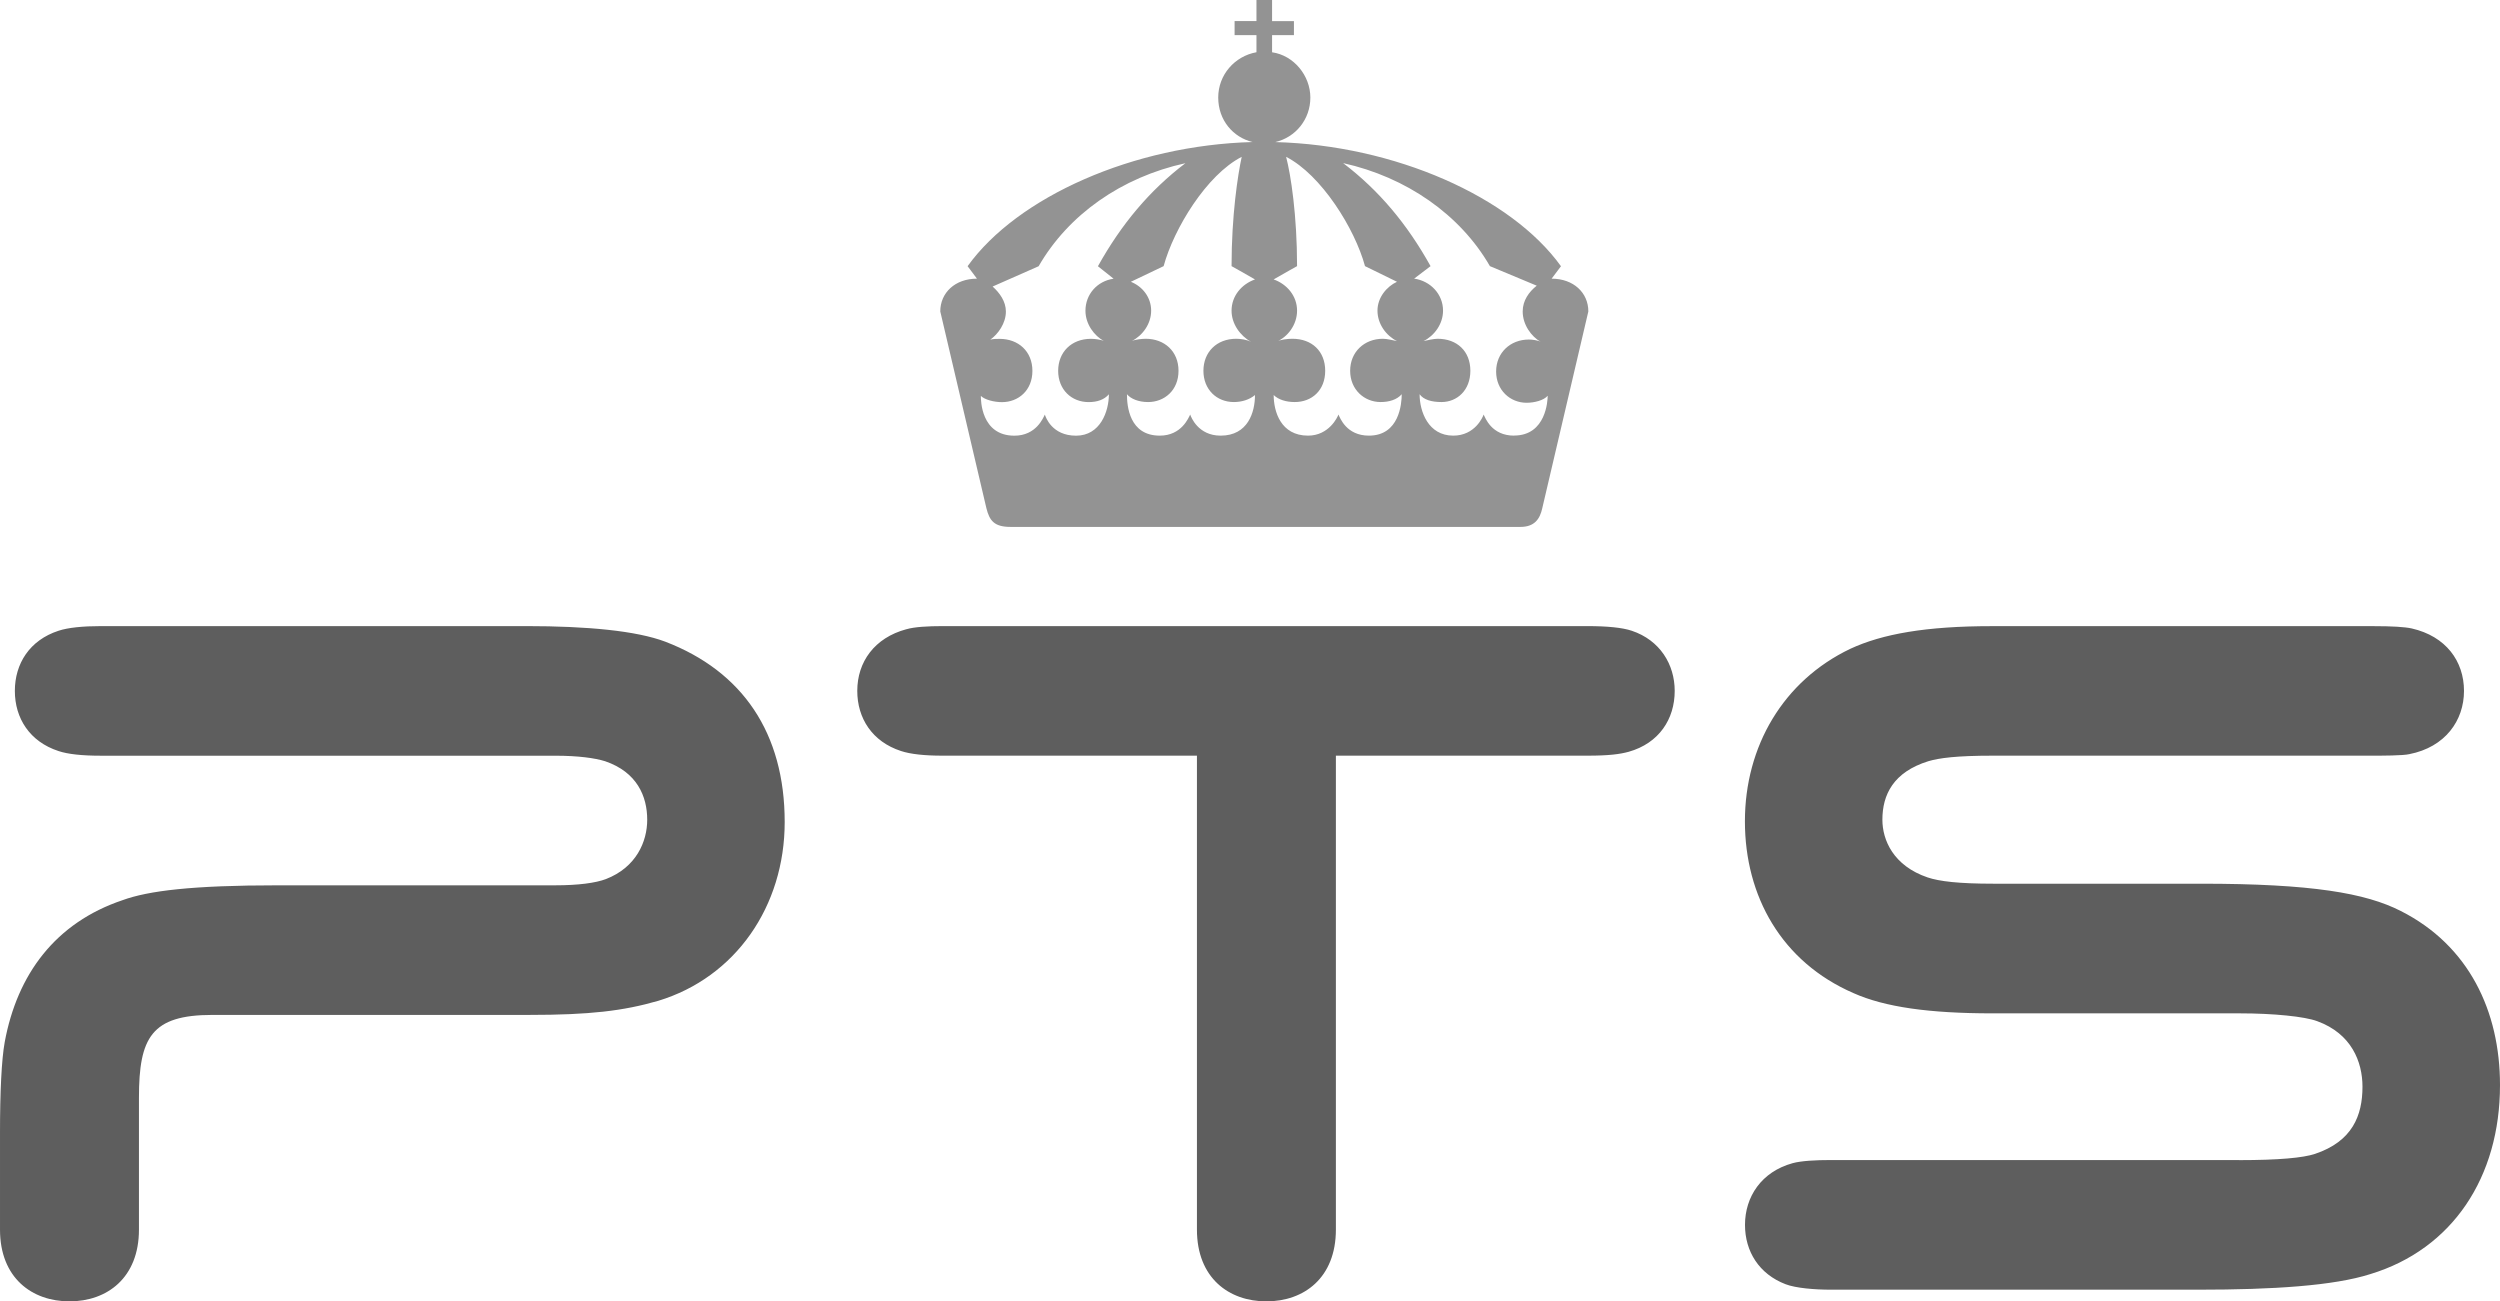
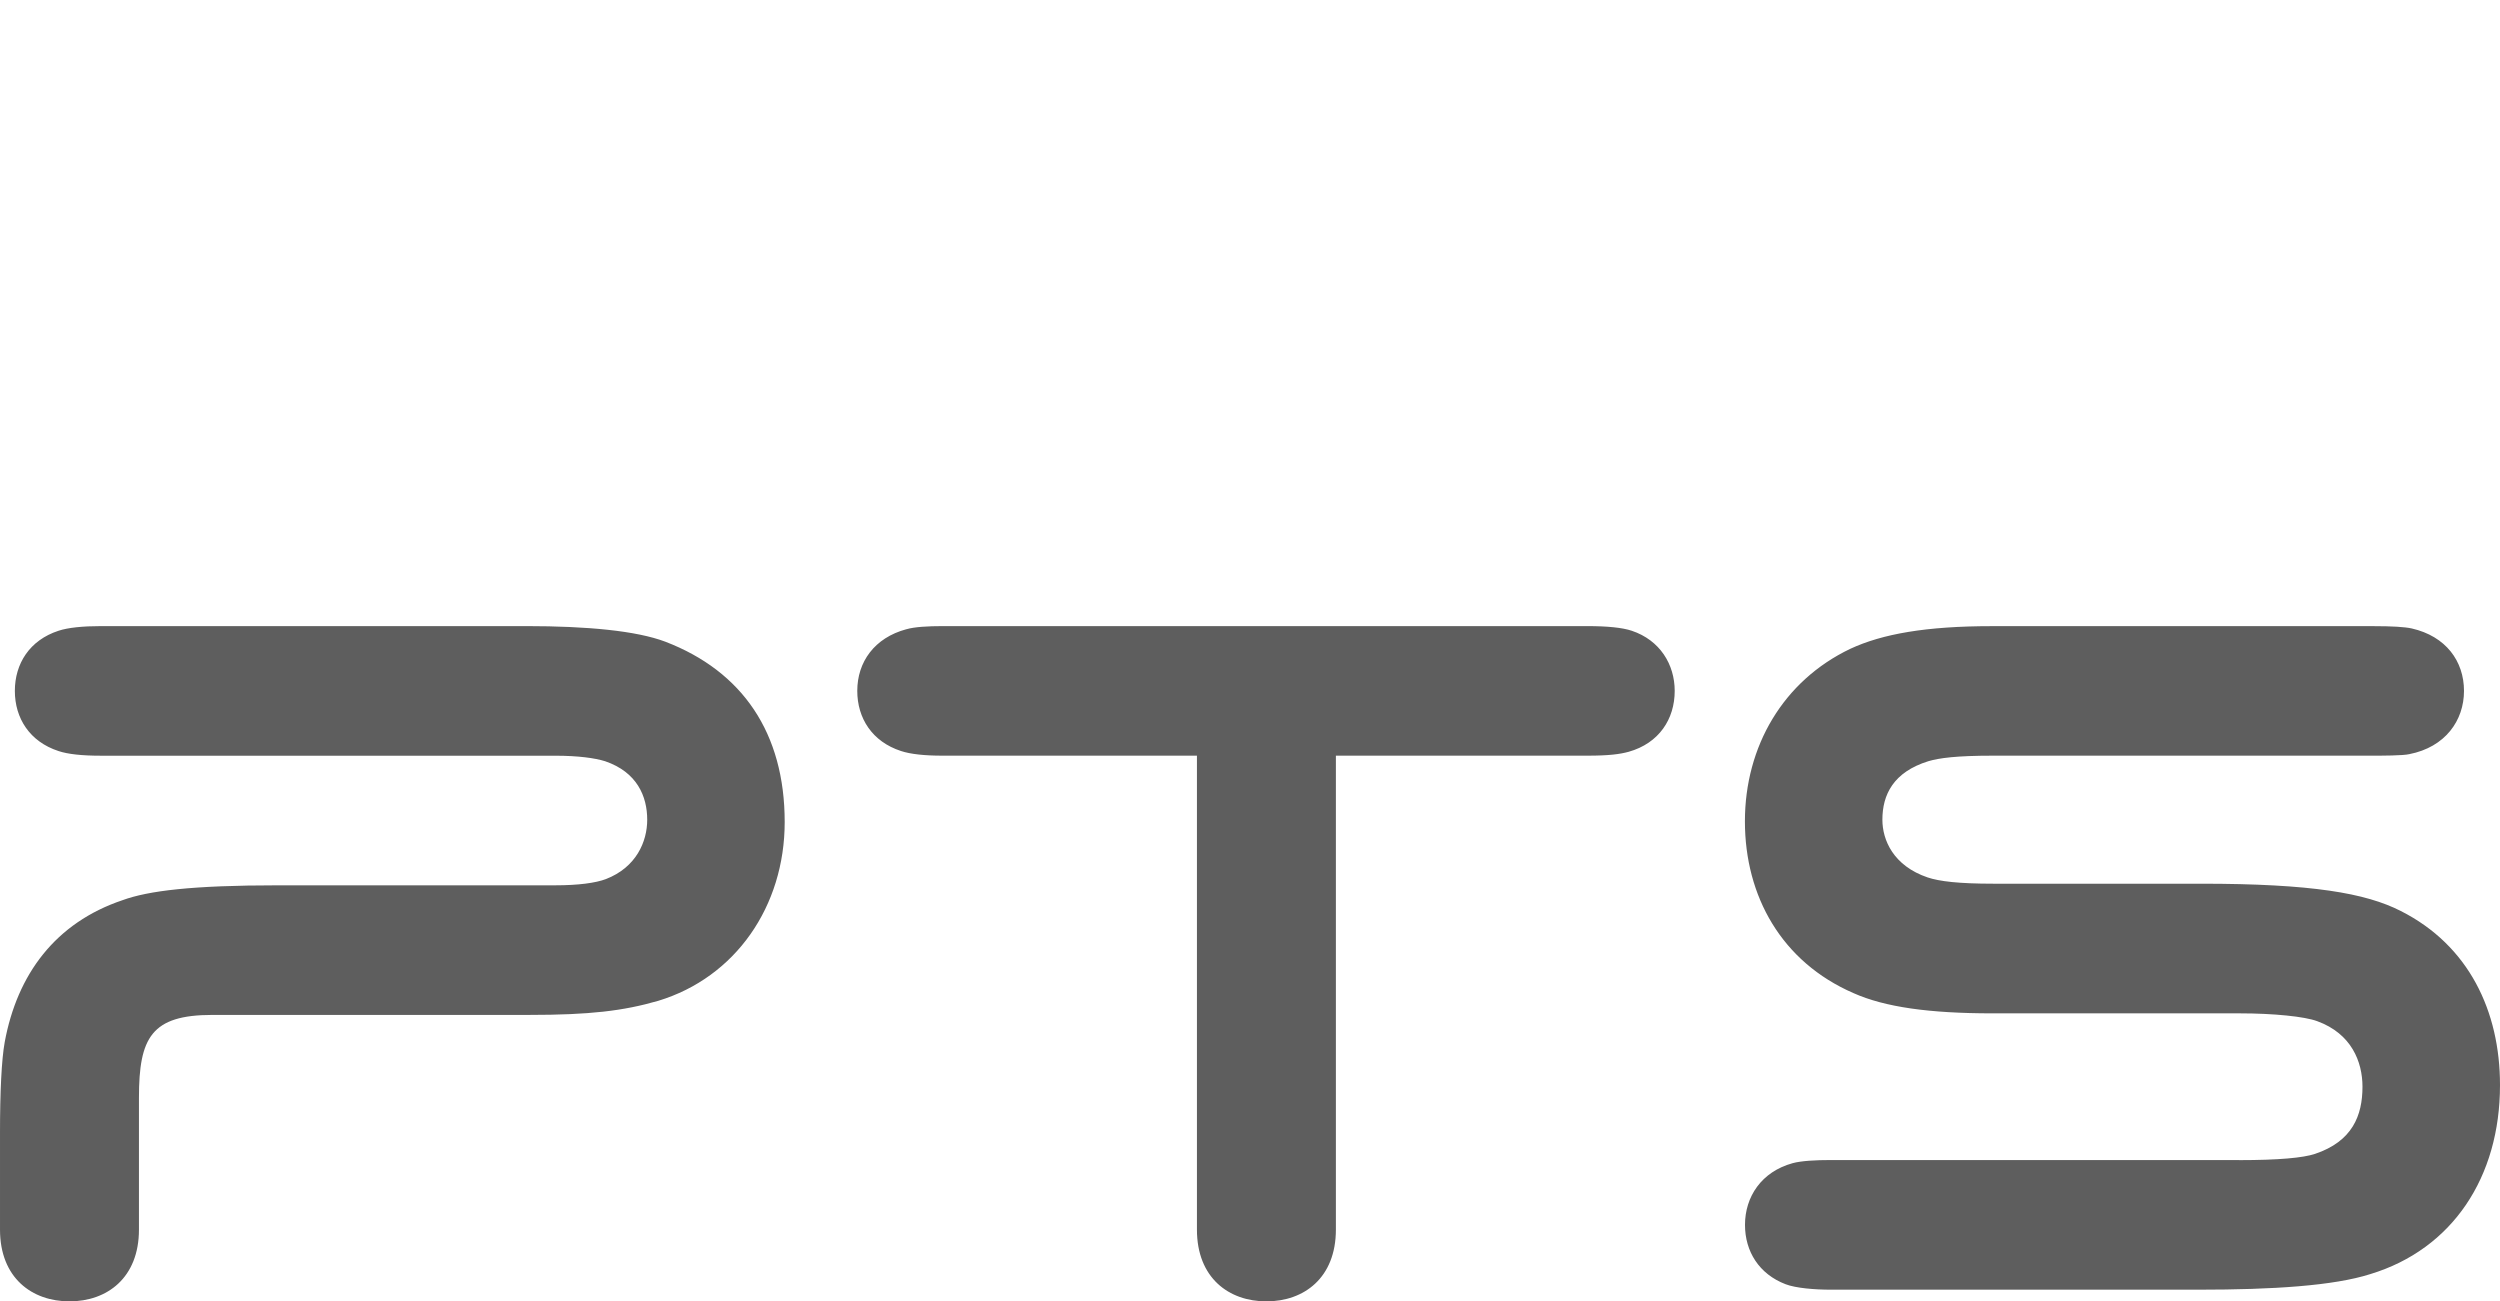
<svg xmlns="http://www.w3.org/2000/svg" id="Lager_2" data-name="Lager 2" viewBox="0 0 559.01 290.99">
  <defs>
    <style>
      .cls-1 {
        fill: #939393;
      }

      .cls-2 {
        fill: #5e5e5e;
      }
    </style>
  </defs>
  <g id="Lager_2-2" data-name="Lager 2">
    <g id="Layer_1" data-name="Layer 1">
      <path id="path5" class="cls-2" d="M0,253.3c0-9.08.35-16.41,1.05-20.26,2.79-15.18,11.35-26.71,26.36-31.76,5.76-2.1,15.53-3.32,34.73-3.32h61.98c5.24,0,9.07-.53,11.35-1.39,6.8-2.62,9.25-8.38,9.25-13.27,0-5.24-2.27-10.65-9.42-13.09-2.27-.7-5.94-1.23-11.17-1.23H22.52c-4.19,0-7.34-.34-9.43-1.04-6.45-2.1-9.77-7.34-9.77-13.45s3.32-11.35,9.77-13.45c2.1-.7,5.41-1.04,9.6-1.04h94.97c13.62,0,24.62,1.04,31.09,3.48,17.28,6.63,26.71,20.43,26.71,40.33,0,18.85-11,34.74-28.28,39.98-7.85,2.27-15.36,3.15-28.8,3.15H47.48c-13.62,0-16.41,5.06-16.41,18.5v29.5c0,10.82-7.15,16.05-15.53,16.05s-15.54-5.23-15.54-16.05v-21.65h0ZM202.69,140.7c1.74-.53,4.89-.7,8.03-.7h144.2c4.54,0,7.86.34,9.95,1.04,6.28,2.1,9.6,7.51,9.6,13.45,0,6.28-3.49,11.69-10.29,13.61-1.93.53-4.37.87-9.26.87h-56.21v105.97c0,10.82-7.16,16.05-15.54,16.05s-15.53-5.23-15.53-16.05v-105.97h-56.91c-4.01,0-7.15-.34-9.26-1.04-6.46-2.1-9.78-7.34-9.78-13.45,0-6.46,3.84-11.87,11-13.79M500.68,259.41c8.9,0,14.32-.52,16.94-1.39,8.37-2.8,10.64-8.56,10.64-15.02,0-5.58-2.45-11.87-10.12-14.66-2.8-1.05-9.77-1.75-17.28-1.75h-55.34c-14.13,0-24.09-1.4-31.08-4.53-16.06-6.98-24.27-21.65-24.27-38.41s8.56-31.42,23.58-38.58c7.15-3.32,16.93-5.06,31.59-5.06h85.36c4.2,0,6.99.17,8.56.51,7.67,1.75,11.7,7.34,11.7,13.97s-4.2,12.57-12.23,14.14c-1.4.34-6.28.34-8.03.34h-85.01c-8.37,0-12.04.53-14.48,1.23-7.86,2.44-10.3,7.51-10.3,13.09,0,4.54,2.44,10.3,10.12,12.91,2.62.88,6.99,1.4,14.67,1.4h46.44c24.79,0,36.84,2.1,44.7,6.11,15.18,7.68,22.17,22.35,22.17,38.93,0,20.6-10.64,36.67-28.98,42.25-8.2,2.62-21.82,3.49-38.41,3.49h-82.22c-3.67,0-7.86-.35-10.13-1.22-5.93-2.27-9.08-7.33-9.08-13.27,0-6.29,3.67-11.87,10.66-13.8,1.91-.52,5.06-.7,8.55-.7h91.3l-.02.02Z" />
-       <path id="path7" class="cls-1" d="M346.94,62.32l2.1-2.79c-11.17-15.53-37.18-27.06-63.89-27.76,4.53-1.05,7.85-5.06,7.85-9.95s-3.67-9.43-8.56-10.13v-3.83h4.89v-3.14h-4.89V0h-3.49v4.71h-4.89v3.14h4.89v3.83c-4.89.88-8.55,5.07-8.55,10.13s3.32,8.9,7.68,9.95c-26.54.7-52.55,12.22-63.72,27.76l2.09,2.79c-4.88,0-8.2,3.14-8.2,7.33l10.31,43.99c.7,2.79,1.74,4.19,5.41,4.19h114c3.14,0,4.36-1.75,4.89-4.19l10.3-43.99c0-4.19-3.32-7.33-8.21-7.33M246.91,76.28c-.69-.34-2.1-.52-2.97-.52-4.36,0-7.33,2.97-7.33,7.16s2.97,6.99,6.81,6.99c1.92,0,3.49-.53,4.53-1.75,0,3.84-1.92,9.26-7.34,9.26s-6.81-4.19-6.98-4.72c-.35.7-1.92,4.72-6.81,4.72-7.5,0-7.5-8.03-7.5-8.9.88.87,2.97,1.4,4.72,1.4,3.67,0,6.81-2.62,6.81-6.99s-3.14-7.16-7.33-7.16c-.52,0-1.57,0-2.09.18,1.74-1.23,3.49-3.67,3.49-6.29,0-2.27-1.4-4.19-2.97-5.59l10.29-4.54c6.64-11.52,18.51-19.9,32.82-23.04-8.03,6.11-14.31,13.62-19.56,23.04l3.5,2.79c-3.67.53-6.29,3.49-6.29,7.16,0,2.96,1.92,5.59,4.19,6.81M279.73,76.45c-.87-.52-2.44-.7-3.31-.7-4.36,0-7.33,2.97-7.33,7.16s2.97,6.99,6.81,6.99c1.75,0,3.5-.53,4.72-1.57,0,3.84-1.57,9.08-7.68,9.08-5.06,0-6.63-4.19-6.81-4.72-.35.7-1.92,4.72-6.8,4.72-6.81,0-7.34-6.63-7.34-9.26.87,1.05,2.62,1.75,4.72,1.75,3.66,0,6.81-2.62,6.81-6.99s-3.15-7.16-7.34-7.16c-.87,0-2.44.18-3.14.52,2.44-1.22,4.36-3.84,4.36-6.81s-1.92-5.41-4.54-6.45l7.33-3.5c2.28-8.38,9.61-20.42,17.46-24.44-.87,4.02-2.27,13.1-2.27,24.44,0,0,3.15,1.75,5.24,2.97-2.97,1.05-5.24,3.67-5.24,6.99,0,2.96,1.92,5.59,4.36,6.98M306.1,97.41c-5.07,0-6.47-4.01-6.82-4.72-.17.53-2.09,4.72-6.8,4.72-6.11,0-7.68-5.41-7.68-9.08,1.05,1.04,2.79,1.57,4.71,1.57,3.84,0,6.81-2.62,6.81-6.99s-2.97-7.16-7.33-7.16c-1.05,0-2.8.18-3.67.7,2.61-1.04,4.71-3.84,4.71-6.98,0-3.31-2.27-5.94-5.24-6.99,2.1-1.22,5.24-2.97,5.24-2.97,0-11.34-1.39-20.42-2.45-24.44,7.86,4.02,15.37,16.06,17.64,24.44l7.15,3.5c-2.26,1.04-4.36,3.48-4.36,6.45s1.92,5.59,4.36,6.81c-.86-.17-2.26-.52-3.14-.52-4.19,0-7.33,2.97-7.33,7.16s3.14,6.99,6.81,6.99c1.92,0,3.66-.53,4.72-1.75,0,2.1-.53,9.26-7.33,9.26M338.56,97.41c-5.06,0-6.46-4.01-6.81-4.72-.17.53-1.92,4.72-6.8,4.72-5.59,0-7.52-5.41-7.52-9.26.88,1.22,2.63,1.75,4.89,1.75,3.49,0,6.46-2.62,6.46-6.99s-2.97-7.16-7.33-7.16c-.87,0-2.45.36-3.14.52,2.44-1.22,4.36-3.84,4.36-6.81,0-3.67-2.79-6.63-6.46-7.16l3.67-2.79c-5.24-9.42-11.52-16.93-19.55-23.04,14.14,3.14,26.19,11.52,32.82,23.04l10.47,4.37c-1.75,1.39-3.14,3.32-3.14,5.76,0,2.97,1.92,5.59,4.02,6.8-.52-.34-1.92-.52-2.63-.52-4.18,0-7.33,2.97-7.33,7.15s3.14,6.99,6.81,6.99c1.74,0,3.84-.53,4.72-1.57,0,1.04-.35,8.9-7.51,8.9" />
    </g>
  </g>
</svg>